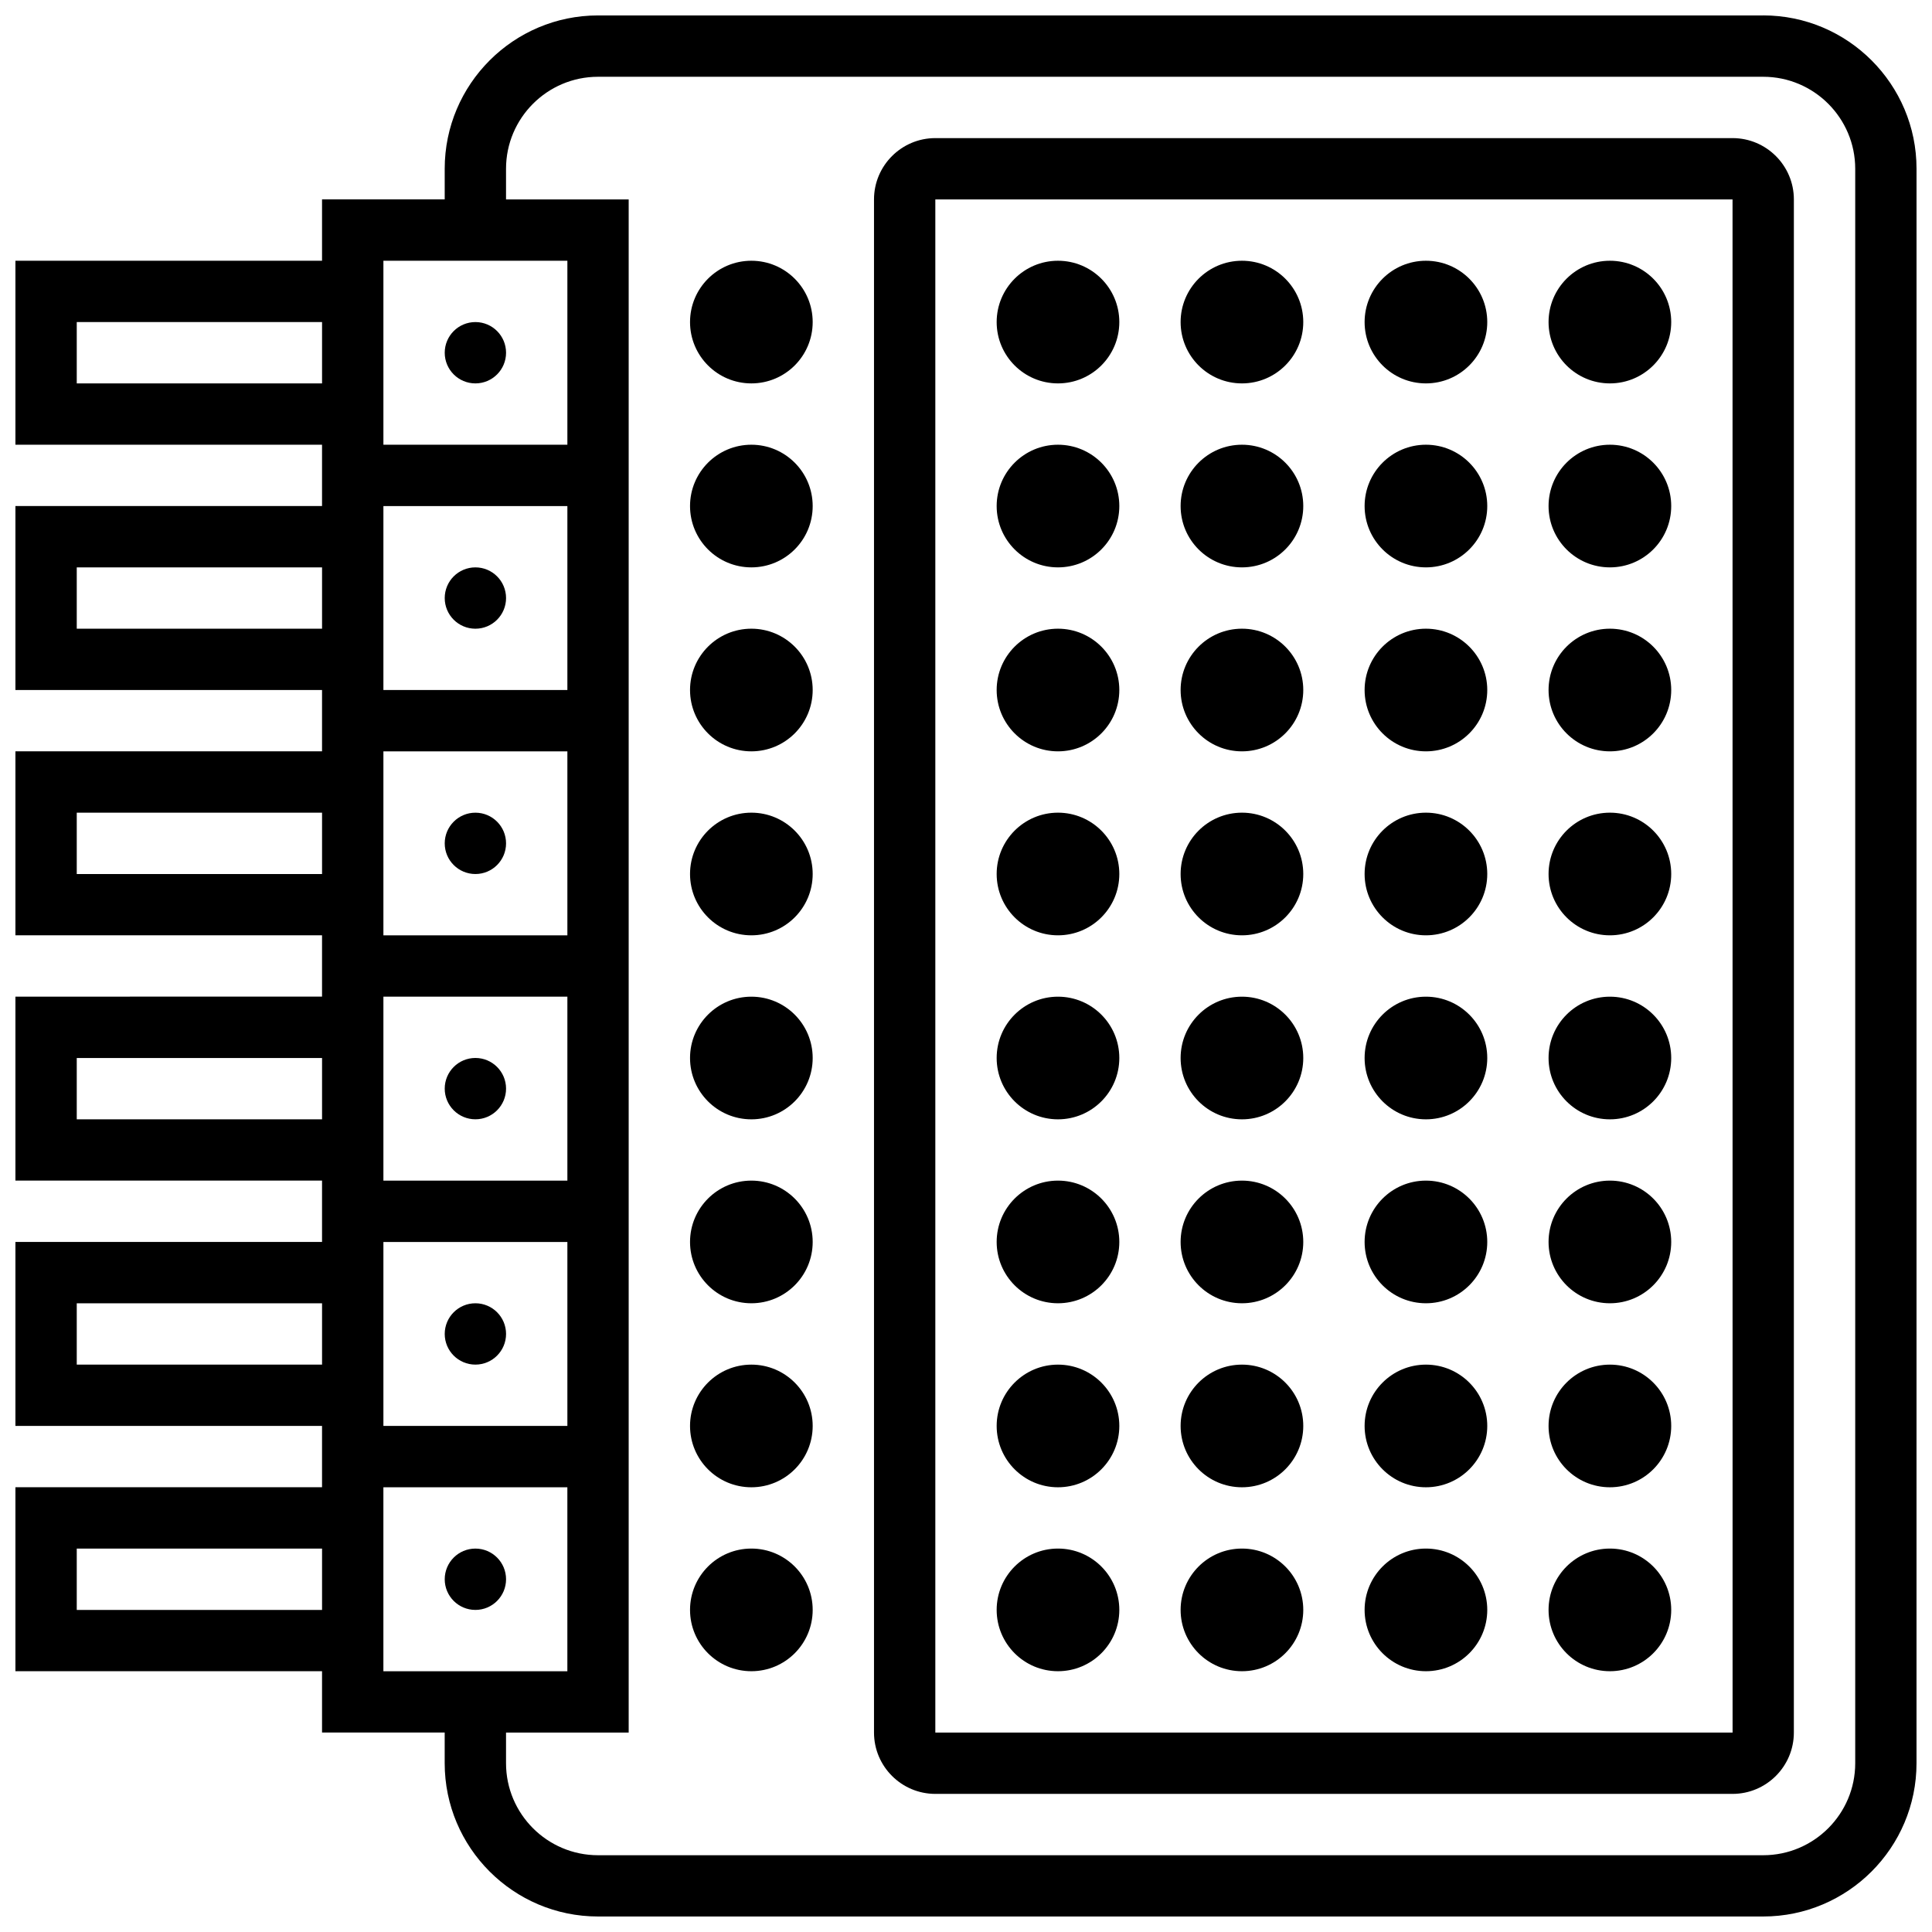
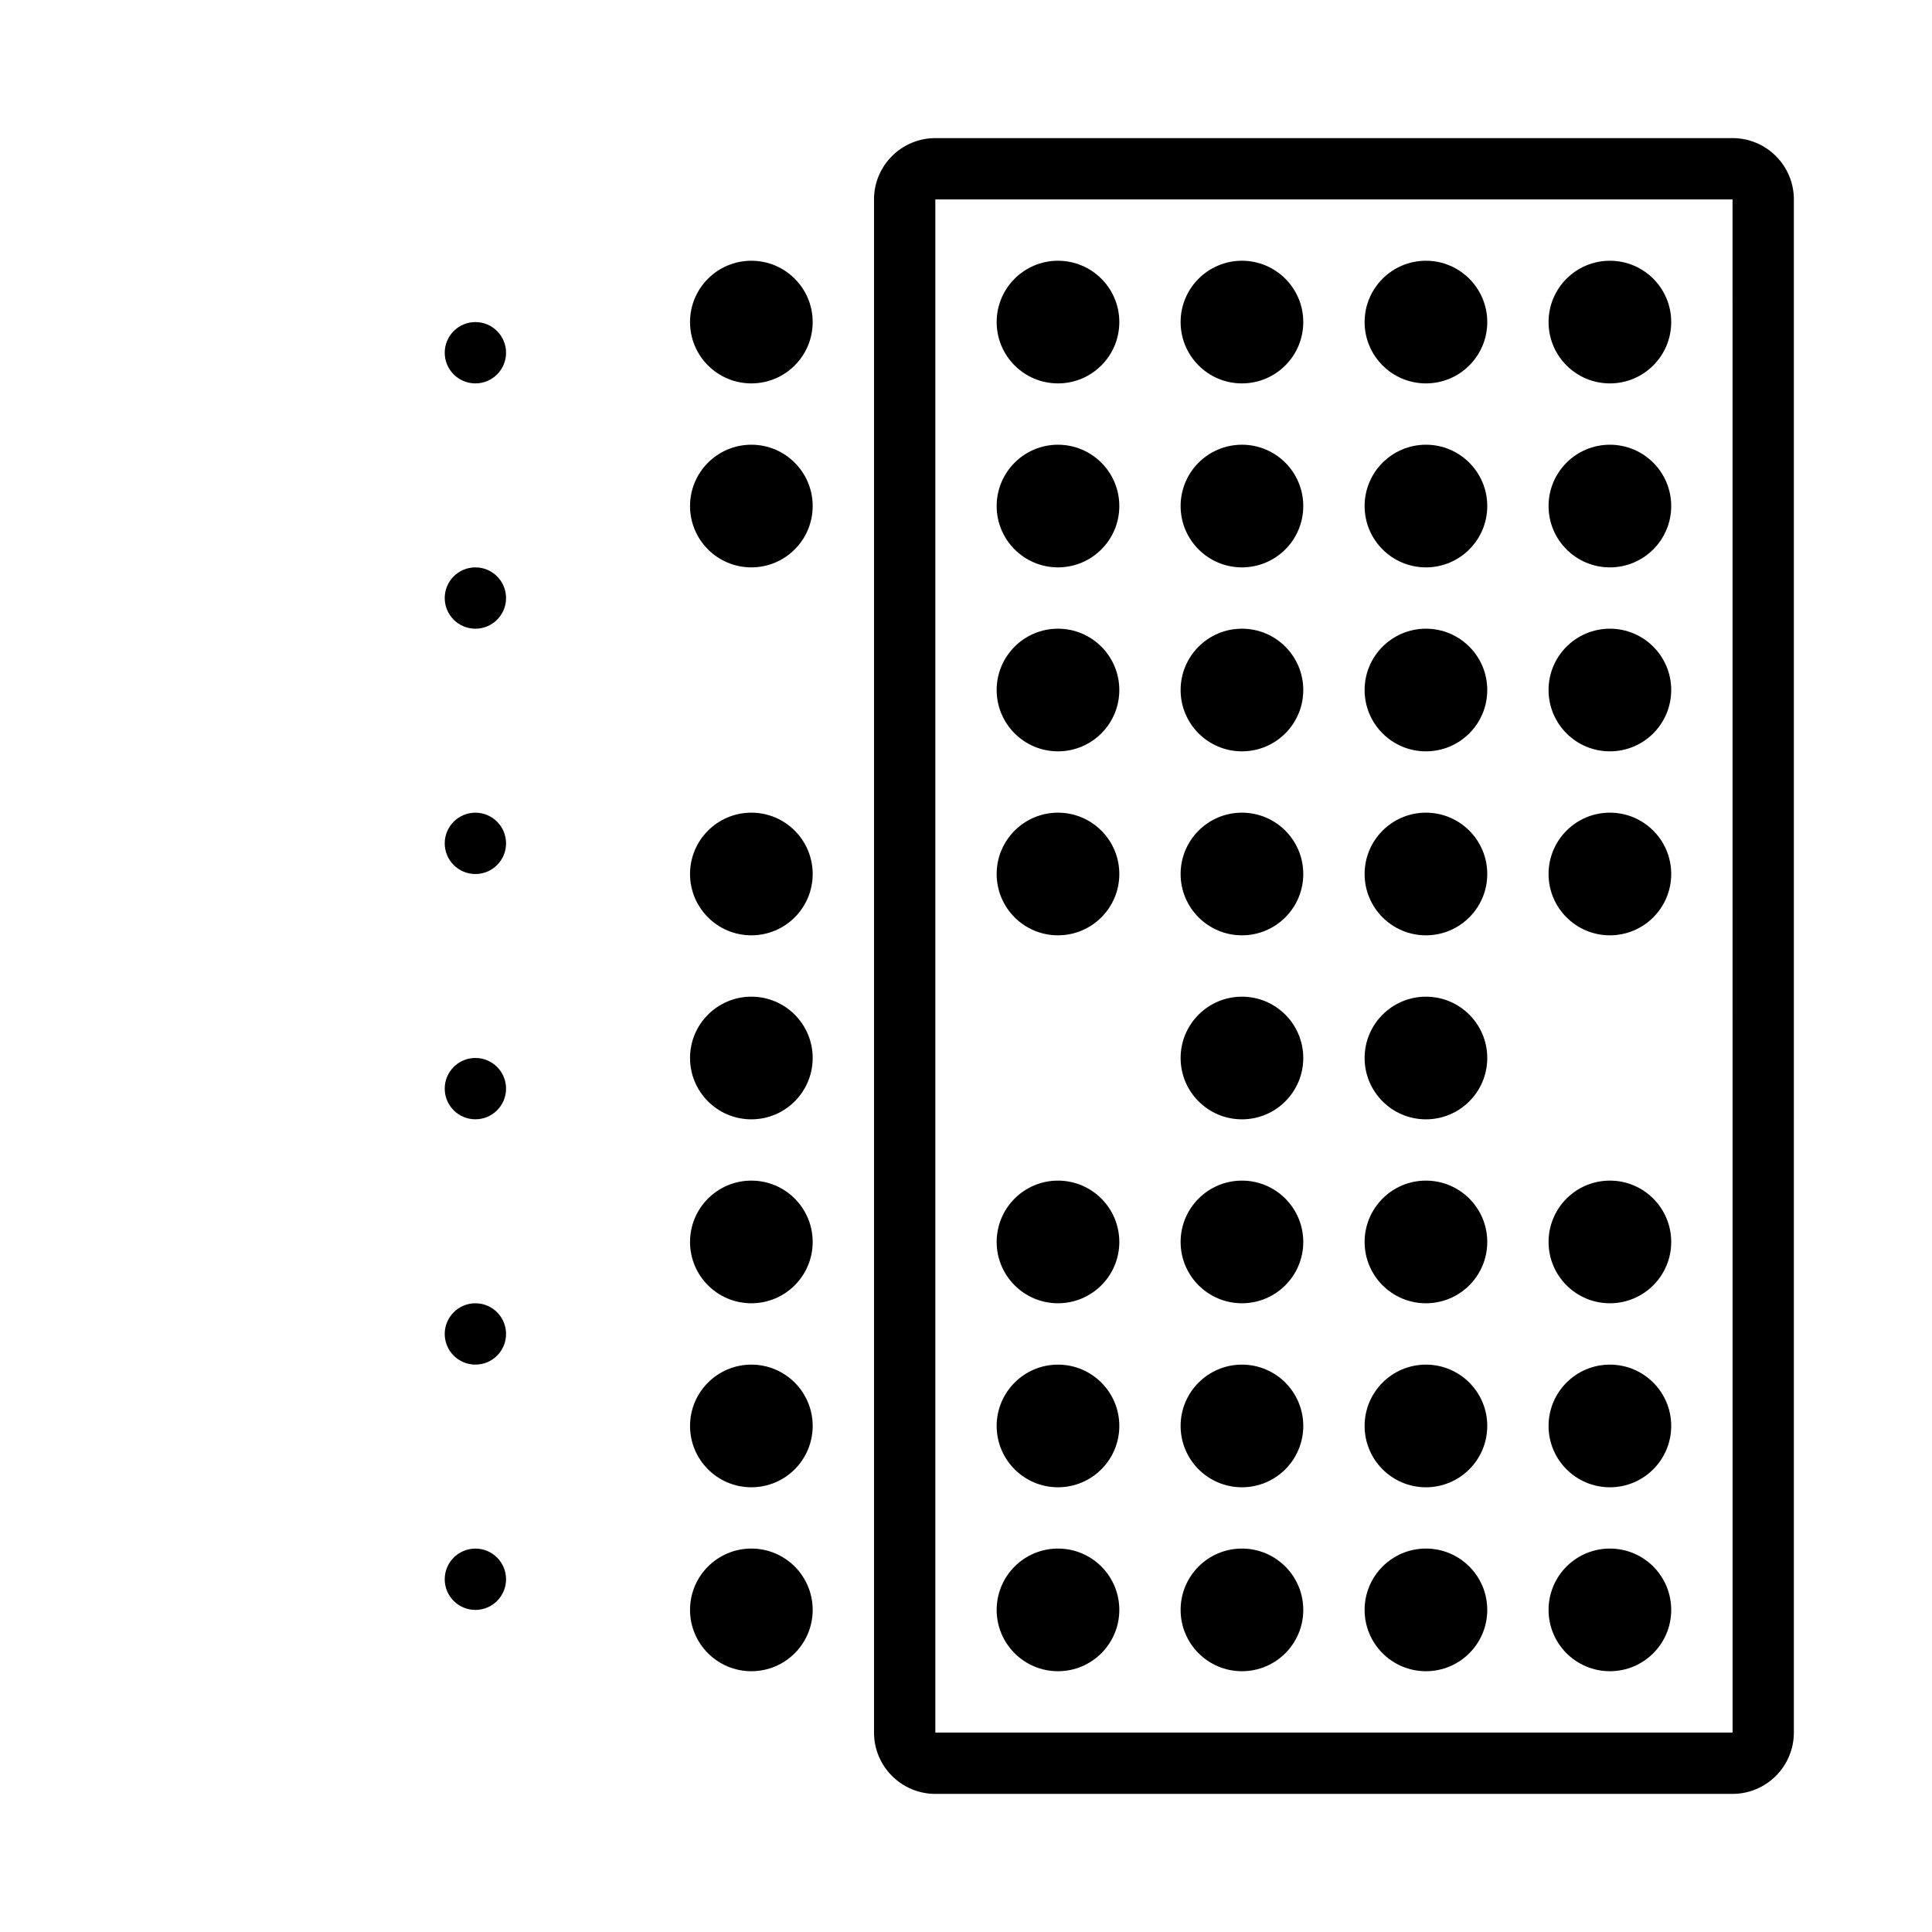
<svg xmlns="http://www.w3.org/2000/svg" width="800px" height="800px" version="1.1" viewBox="144 144 512 512">
  <defs>
    <clipPath id="a">
      <path d="m148.09 148.09h503.81v503.81h-503.81z" />
    </clipPath>
  </defs>
  <g clip-path="url(#a)">
-     <path d="m611.27 148.09h-308.79c-22.402 0-40.629 18.227-40.629 40.629v8.125h-32.508v16.25l-81.258 0.004v48.754h81.258v16.25l-81.258 0.004v48.754h81.258v16.25l-81.258 0.004v48.754h81.258v16.25l-81.258 0.004v48.754h81.258v16.25l-81.258 0.004v48.754h81.258v16.25l-81.258 0.004v48.754h81.258v16.25h32.504v8.125c0 22.402 18.227 40.629 40.629 40.629h308.79c22.402 0 40.629-18.227 40.629-40.629l0.004-422.55c0-22.402-18.227-40.629-40.629-40.629zm-316.91 65.008v48.754h-48.754v-48.754zm0 308.79h-48.754v-48.754h48.754zm0-65.008h-48.754v-48.754h48.754zm0-65.008h-48.754v-48.754h48.754zm0-65.008h-48.754v-48.754h48.754zm-130.02-81.258v-16.254h65.008v16.25zm0 65.008v-16.25h65.008v16.25zm0 65.008v-16.25h65.008v16.25zm0 65.008v-16.25h65.008v16.25zm0 65.008v-16.25h65.008v16.25zm0 65.008v-16.25h65.008v16.25zm81.262-32.504h48.754v48.754h-48.754zm390.05 73.133c0 13.441-10.938 24.379-24.379 24.379h-308.79c-13.441 0-24.379-10.938-24.379-24.379v-8.125h32.504v-406.3h-32.504v-8.125c0-13.441 10.938-24.379 24.379-24.379h308.79c13.441 0 24.379 10.938 24.379 24.379z" />
-   </g>
+     </g>
  <path d="m603.15 180.6h-211.28c-8.961 0-16.25 7.293-16.25 16.25v406.3c0 8.961 7.293 16.25 16.25 16.25h211.27c8.961 0 16.25-7.293 16.25-16.25l0.004-406.3c0-8.961-7.289-16.25-16.25-16.25zm0 422.55h-211.28v-406.3h211.27l0.012 406.3c0 0.004 0 0.004-0.008 0.004z" />
  <path d="m278.11 237.48c0 4.488-3.637 8.125-8.125 8.125s-8.129-3.637-8.129-8.125 3.641-8.129 8.129-8.129 8.125 3.641 8.125 8.129" />
  <path d="m278.11 302.49c0 4.488-3.637 8.125-8.125 8.125s-8.129-3.637-8.129-8.125 3.641-8.129 8.129-8.129 8.125 3.641 8.125 8.129" />
  <path d="m278.11 367.5c0 4.488-3.637 8.125-8.125 8.125s-8.129-3.637-8.129-8.125c0-4.488 3.641-8.129 8.129-8.129s8.125 3.641 8.125 8.129" />
  <path d="m278.11 432.5c0 4.484-3.637 8.125-8.125 8.125s-8.129-3.641-8.129-8.125c0-4.488 3.641-8.129 8.129-8.129s8.125 3.641 8.125 8.129" />
  <path d="m278.11 497.51c0 4.484-3.637 8.125-8.125 8.125s-8.129-3.641-8.129-8.125c0-4.488 3.641-8.129 8.129-8.129s8.125 3.641 8.125 8.129" />
  <path d="m278.11 562.52c0 4.484-3.637 8.125-8.125 8.125s-8.129-3.641-8.129-8.125c0-4.488 3.641-8.129 8.129-8.129s8.125 3.641 8.125 8.129" />
  <path d="m440.63 229.35c0 8.977-7.277 16.254-16.254 16.254-8.973 0-16.25-7.277-16.25-16.254 0-8.973 7.277-16.25 16.25-16.25 8.977 0 16.254 7.277 16.254 16.25" />
  <path d="m489.38 229.35c0 8.977-7.273 16.254-16.25 16.254-8.977 0-16.254-7.277-16.254-16.254 0-8.973 7.277-16.25 16.254-16.25 8.977 0 16.25 7.277 16.25 16.25" />
  <path d="m538.14 229.35c0 8.977-7.277 16.254-16.254 16.254-8.973 0-16.25-7.277-16.25-16.254 0-8.973 7.277-16.25 16.25-16.25 8.977 0 16.254 7.277 16.254 16.25" />
  <path d="m586.89 229.35c0 8.977-7.273 16.254-16.25 16.254-8.977 0-16.254-7.277-16.254-16.254 0-8.973 7.277-16.25 16.254-16.25 8.977 0 16.25 7.277 16.25 16.25" />
  <path d="m440.63 278.11c0 8.977-7.277 16.25-16.254 16.25-8.973 0-16.25-7.273-16.25-16.25s7.277-16.254 16.25-16.254c8.977 0 16.254 7.277 16.254 16.254" />
  <path d="m489.38 278.11c0 8.977-7.273 16.25-16.25 16.25-8.977 0-16.254-7.273-16.254-16.25s7.277-16.254 16.254-16.254c8.977 0 16.25 7.277 16.25 16.254" />
  <path d="m538.14 278.11c0 8.977-7.277 16.25-16.254 16.25-8.973 0-16.25-7.273-16.25-16.25s7.277-16.254 16.25-16.254c8.977 0 16.254 7.277 16.254 16.254" />
  <path d="m586.89 278.11c0 8.977-7.273 16.25-16.25 16.25-8.977 0-16.254-7.273-16.254-16.25s7.277-16.254 16.254-16.254c8.977 0 16.25 7.277 16.25 16.254" />
  <path d="m440.63 326.86c0 8.977-7.277 16.254-16.254 16.254-8.973 0-16.25-7.277-16.25-16.254 0-8.973 7.277-16.25 16.25-16.25 8.977 0 16.254 7.277 16.254 16.25" />
  <path d="m489.38 326.86c0 8.977-7.273 16.254-16.25 16.254-8.977 0-16.254-7.277-16.254-16.254 0-8.973 7.277-16.25 16.254-16.25 8.977 0 16.25 7.277 16.25 16.25" />
  <path d="m538.14 326.86c0 8.977-7.277 16.254-16.254 16.254-8.973 0-16.25-7.277-16.25-16.254 0-8.973 7.277-16.25 16.25-16.25 8.977 0 16.254 7.277 16.254 16.25" />
  <path d="m586.89 326.86c0 8.977-7.273 16.254-16.25 16.254-8.977 0-16.254-7.277-16.254-16.254 0-8.973 7.277-16.25 16.254-16.25 8.977 0 16.25 7.277 16.25 16.25" />
  <path d="m440.63 375.62c0 8.977-7.277 16.25-16.254 16.25-8.973 0-16.25-7.273-16.25-16.25 0-8.977 7.277-16.254 16.25-16.254 8.977 0 16.254 7.277 16.254 16.254" />
  <path d="m489.38 375.62c0 8.977-7.273 16.25-16.25 16.25-8.977 0-16.254-7.273-16.254-16.25 0-8.977 7.277-16.254 16.254-16.254 8.977 0 16.25 7.277 16.25 16.254" />
  <path d="m538.14 375.62c0 8.977-7.277 16.25-16.254 16.25-8.973 0-16.25-7.273-16.25-16.25 0-8.977 7.277-16.254 16.25-16.254 8.977 0 16.254 7.277 16.254 16.254" />
  <path d="m586.89 375.62c0 8.977-7.273 16.25-16.25 16.25-8.977 0-16.254-7.273-16.254-16.25 0-8.977 7.277-16.254 16.254-16.254 8.977 0 16.25 7.277 16.25 16.254" />
-   <path d="m440.63 424.38c0 8.977-7.277 16.254-16.254 16.254-8.973 0-16.25-7.277-16.25-16.254 0-8.973 7.277-16.25 16.25-16.25 8.977 0 16.254 7.277 16.254 16.25" />
  <path d="m489.38 424.38c0 8.977-7.273 16.254-16.25 16.254-8.977 0-16.254-7.277-16.254-16.254 0-8.973 7.277-16.25 16.254-16.25 8.977 0 16.25 7.277 16.25 16.25" />
  <path d="m538.14 424.38c0 8.977-7.277 16.254-16.254 16.254-8.973 0-16.25-7.277-16.25-16.254 0-8.973 7.277-16.25 16.25-16.25 8.977 0 16.254 7.277 16.254 16.25" />
-   <path d="m586.89 424.38c0 8.977-7.273 16.254-16.25 16.254-8.977 0-16.254-7.277-16.254-16.254 0-8.973 7.277-16.25 16.254-16.25 8.977 0 16.25 7.277 16.25 16.25" />
  <path d="m440.63 473.13c0 8.977-7.277 16.25-16.254 16.25-8.973 0-16.25-7.273-16.25-16.25 0-8.977 7.277-16.254 16.25-16.254 8.977 0 16.254 7.277 16.254 16.254" />
  <path d="m489.38 473.13c0 8.977-7.273 16.25-16.25 16.25-8.977 0-16.254-7.273-16.254-16.25 0-8.977 7.277-16.254 16.254-16.254 8.977 0 16.25 7.277 16.25 16.254" />
  <path d="m538.14 473.13c0 8.977-7.277 16.25-16.254 16.25-8.973 0-16.25-7.273-16.25-16.25 0-8.977 7.277-16.254 16.25-16.254 8.977 0 16.254 7.277 16.254 16.254" />
  <path d="m586.89 473.13c0 8.977-7.273 16.25-16.25 16.25-8.977 0-16.254-7.273-16.254-16.25 0-8.977 7.277-16.254 16.254-16.254 8.977 0 16.25 7.277 16.25 16.254" />
  <path d="m440.63 521.89c0 8.977-7.277 16.254-16.254 16.254-8.973 0-16.25-7.277-16.25-16.254 0-8.973 7.277-16.25 16.25-16.25 8.977 0 16.254 7.277 16.254 16.25" />
  <path d="m489.38 521.89c0 8.977-7.273 16.254-16.25 16.254-8.977 0-16.254-7.277-16.254-16.254 0-8.973 7.277-16.25 16.254-16.25 8.977 0 16.25 7.277 16.25 16.25" />
  <path d="m538.14 521.89c0 8.977-7.277 16.254-16.254 16.254-8.973 0-16.25-7.277-16.25-16.254 0-8.973 7.277-16.25 16.25-16.25 8.977 0 16.254 7.277 16.254 16.25" />
  <path d="m586.89 521.89c0 8.977-7.273 16.254-16.25 16.254-8.977 0-16.254-7.277-16.254-16.254 0-8.973 7.277-16.25 16.254-16.25 8.977 0 16.25 7.277 16.25 16.25" />
  <path d="m440.63 570.64c0 8.977-7.277 16.25-16.254 16.25-8.973 0-16.25-7.273-16.25-16.25 0-8.977 7.277-16.254 16.25-16.254 8.977 0 16.254 7.277 16.254 16.254" />
  <path d="m359.37 229.35c0 8.977-7.273 16.254-16.25 16.254-8.977 0-16.254-7.277-16.254-16.254 0-8.973 7.277-16.25 16.254-16.25 8.977 0 16.25 7.277 16.25 16.25" />
  <path d="m359.37 278.11c0 8.977-7.273 16.25-16.25 16.25-8.977 0-16.254-7.273-16.254-16.25s7.277-16.254 16.254-16.254c8.977 0 16.25 7.277 16.25 16.254" />
-   <path d="m359.37 326.86c0 8.977-7.273 16.254-16.25 16.254-8.977 0-16.254-7.277-16.254-16.254 0-8.973 7.277-16.25 16.254-16.25 8.977 0 16.25 7.277 16.25 16.25" />
  <path d="m359.37 375.62c0 8.977-7.273 16.25-16.25 16.25-8.977 0-16.254-7.273-16.254-16.25 0-8.977 7.277-16.254 16.254-16.254 8.977 0 16.25 7.277 16.25 16.254" />
  <path d="m359.37 424.38c0 8.977-7.273 16.254-16.25 16.254-8.977 0-16.254-7.277-16.254-16.254 0-8.973 7.277-16.25 16.254-16.25 8.977 0 16.25 7.277 16.25 16.25" />
  <path d="m359.37 473.13c0 8.977-7.273 16.25-16.25 16.25-8.977 0-16.254-7.273-16.254-16.25 0-8.977 7.277-16.254 16.254-16.254 8.977 0 16.25 7.277 16.25 16.254" />
  <path d="m359.37 521.89c0 8.977-7.273 16.254-16.25 16.254-8.977 0-16.254-7.277-16.254-16.254 0-8.973 7.277-16.25 16.254-16.25 8.977 0 16.25 7.277 16.25 16.25" />
  <path d="m359.37 570.64c0 8.977-7.273 16.25-16.25 16.25-8.977 0-16.254-7.273-16.254-16.25 0-8.977 7.277-16.254 16.254-16.254 8.977 0 16.25 7.277 16.25 16.254" />
  <path d="m489.38 570.64c0 8.977-7.273 16.25-16.25 16.25-8.977 0-16.254-7.273-16.254-16.25 0-8.977 7.277-16.254 16.254-16.254 8.977 0 16.25 7.277 16.25 16.254" />
  <path d="m538.14 570.64c0 8.977-7.277 16.25-16.254 16.25-8.973 0-16.25-7.273-16.25-16.25 0-8.977 7.277-16.254 16.25-16.254 8.977 0 16.254 7.277 16.254 16.254" />
  <path d="m586.89 570.64c0 8.977-7.273 16.25-16.25 16.25-8.977 0-16.254-7.273-16.254-16.25 0-8.977 7.277-16.254 16.254-16.254 8.977 0 16.25 7.277 16.25 16.254" />
</svg>